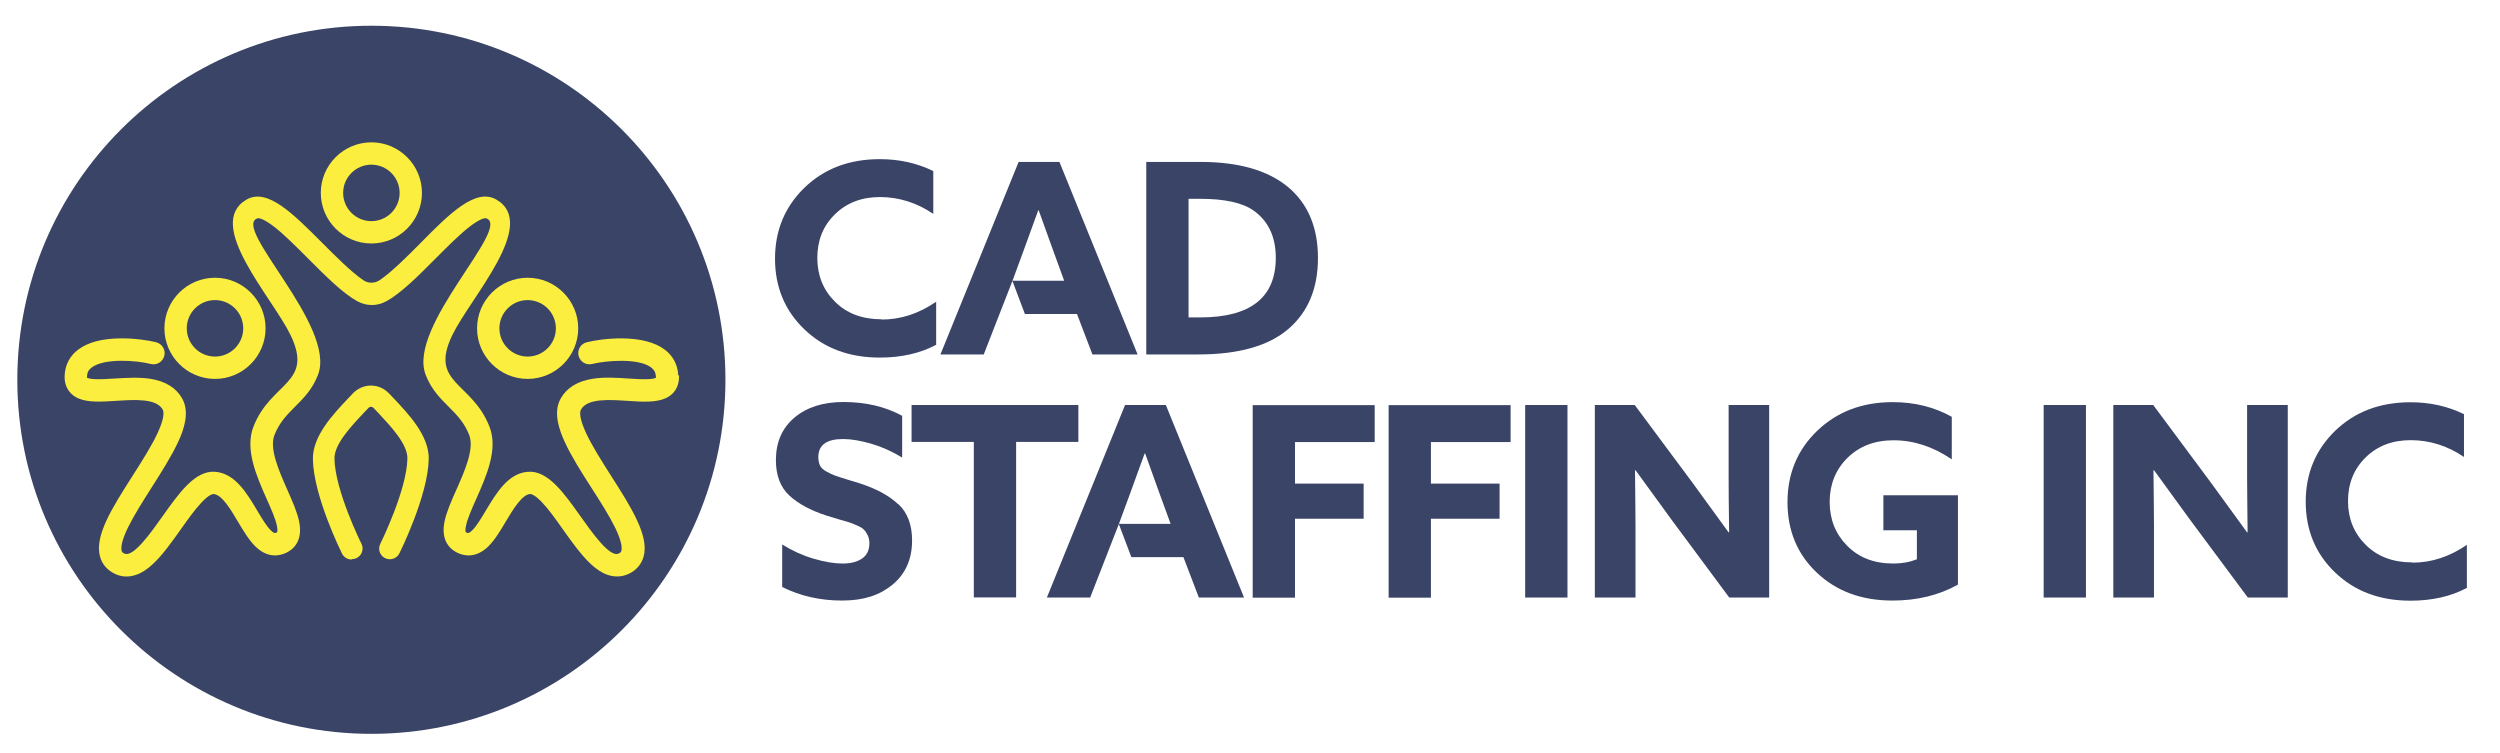
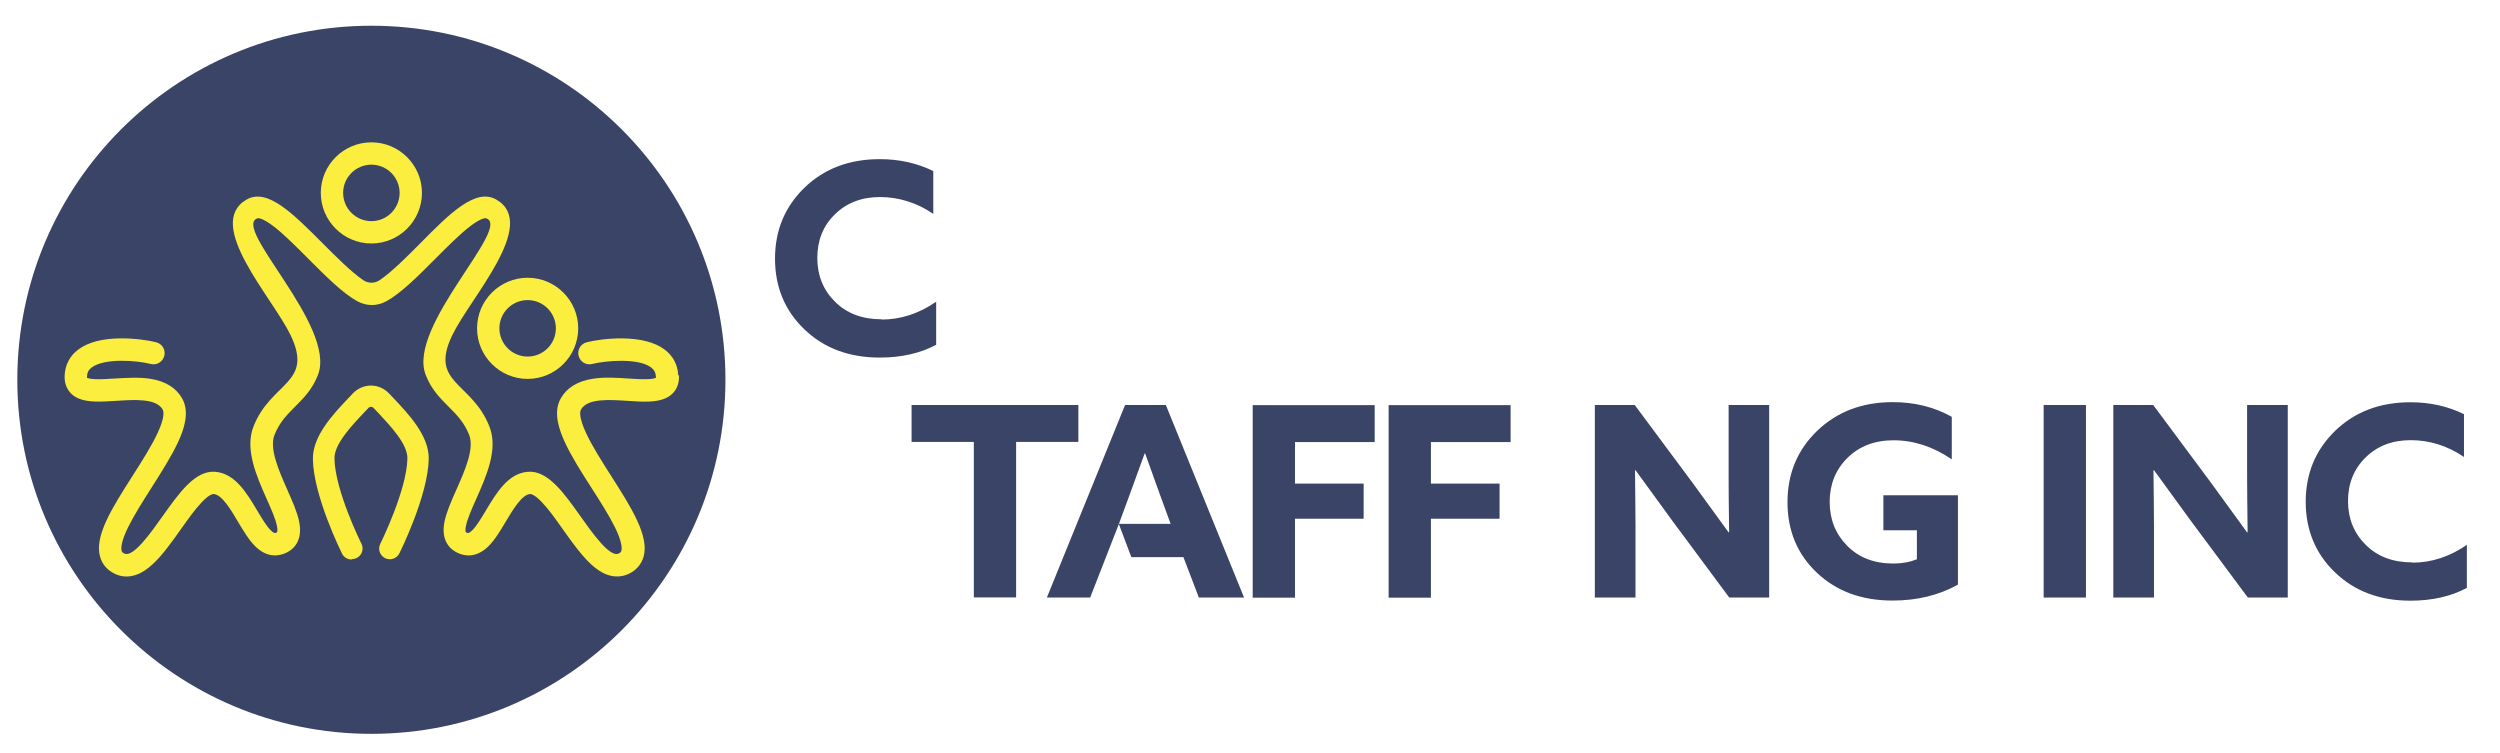
<svg xmlns="http://www.w3.org/2000/svg" id="Layer_1" viewBox="0 0 199.19 60">
  <defs>
    <style>      .st0 {        fill: #fbee3f;      }      .st1 {        fill: #3a4467;      }    </style>
  </defs>
  <g>
    <path class="st1" d="M70.25,25.44c-1.54,0-2.78-.46-3.72-1.4-.94-.93-1.41-2.1-1.41-3.49s.46-2.56,1.4-3.47c.93-.92,2.13-1.38,3.6-1.38s2.92.44,4.24,1.34v-3.41c-1.3-.64-2.72-.95-4.26-.95-2.44,0-4.44.76-6.01,2.28-1.56,1.52-2.34,3.4-2.34,5.65s.78,4.14,2.34,5.63c1.56,1.5,3.56,2.25,6.01,2.25,1.72,0,3.22-.34,4.49-1.02v-3.43c-1.38.95-2.83,1.42-4.34,1.42Z" />
-     <path class="st1" d="M84.42,12.9h-3.26l-6.23,15.34h3.45l2.29-5.87s1.6-4.33,2.05-5.61h.04c.38,1.1,2.03,5.61,2.03,5.61h-4.13l1,2.65h4.15l1.23,3.22h3.6l-6.23-15.34Z" />
    <path class="st1" d="M92.9,32.27h-3.26l-6.23,15.34h3.45l2.29-5.87s1.6-4.33,2.05-5.61h.04c.38,1.1,2.03,5.61,2.03,5.61h-4.13l1,2.65h4.15l1.23,3.22h3.6l-6.23-15.34Z" />
-     <path class="st1" d="M102.6,14.88c-1.61-1.32-3.93-1.98-6.97-1.98h-4.3v15.34h4.15c3.19,0,5.58-.67,7.16-2.02,1.58-1.35,2.37-3.24,2.37-5.67s-.8-4.34-2.41-5.67ZM95.63,25.29h-.93v-9.45h.91c1.96,0,3.38.31,4.26.93,1.18.83,1.78,2.09,1.78,3.77,0,3.16-2.01,4.75-6.02,4.75Z" />
-     <path class="st1" d="M71.56,40.17c-.72-.68-1.75-1.24-3.09-1.67-.23-.07-.56-.17-1.02-.31-.45-.14-.77-.24-.95-.31-.18-.07-.4-.17-.65-.31-.25-.13-.42-.29-.51-.47-.09-.18-.14-.41-.14-.68,0-.96.66-1.44,1.97-1.44.65,0,1.4.13,2.27.38.86.26,1.67.62,2.44,1.1v-3.33c-1.36-.74-2.92-1.1-4.68-1.1-1.62,0-2.93.42-3.91,1.25-.98.83-1.47,1.96-1.47,3.39,0,1.21.36,2.15,1.07,2.81.71.66,1.7,1.19,2.96,1.6.22.07.53.16.92.28.39.11.67.2.86.25.18.06.4.14.66.26.26.11.44.22.55.34.11.11.21.26.3.45.08.18.13.39.13.61,0,.55-.19.96-.58,1.23-.39.27-.91.4-1.56.4s-1.44-.13-2.32-.39c-.88-.26-1.71-.64-2.49-1.13v3.39c1.44.72,3.03,1.08,4.77,1.08s3.01-.43,4.04-1.28c1.02-.86,1.54-2.02,1.54-3.51,0-1.24-.36-2.2-1.08-2.88Z" />
    <path class="st1" d="M72.63,32.27v2.94h4.96v12.39h3.37v-12.39h4.96v-2.94h-13.28Z" />
    <path class="st1" d="M109.53,35.22v-2.94h-9.72v15.34h3.37v-6.29h5.47v-2.8h-5.47v-3.31h6.35Z" />
    <path class="st1" d="M120.36,35.22v-2.94h-9.72v15.34h3.37v-6.29h5.47v-2.8h-5.47v-3.31h6.36Z" />
-     <path class="st1" d="M121.52,32.27v15.34h3.37v-15.34h-3.37Z" />
    <path class="st1" d="M137.73,32.27v5.7c0,1,.01,2.48.04,4.43l-.04.02c-1.12-1.55-2.08-2.87-2.88-3.96l-4.6-6.19h-3.18v15.34h3.24v-5.7c0-1-.02-2.48-.04-4.43l.04-.02c1.12,1.55,2.08,2.87,2.88,3.96l4.59,6.19h3.18v-15.34h-3.24Z" />
    <path class="st1" d="M150.06,39.45v2.8h2.67v2.31c-.54.22-1.16.34-1.88.34-1.53,0-2.75-.47-3.68-1.42-.93-.94-1.39-2.11-1.39-3.49s.47-2.57,1.41-3.5,2.16-1.41,3.68-1.41c1.61,0,3.16.51,4.64,1.52v-3.39c-1.4-.78-2.96-1.17-4.7-1.17-2.43,0-4.43.76-6.02,2.28-1.58,1.52-2.37,3.42-2.37,5.69s.78,4.15,2.35,5.63c1.57,1.48,3.57,2.21,6.02,2.21,1.95,0,3.69-.42,5.21-1.27v-7.12h-5.93Z" />
    <path class="st1" d="M162.83,32.27v15.34h3.37v-15.34h-3.37Z" />
    <path class="st1" d="M179.04,32.27v5.7c0,1,.02,2.48.04,4.43l-.04.02c-1.12-1.55-2.08-2.87-2.88-3.96l-4.6-6.19h-3.18v15.34h3.24v-5.7c0-1-.02-2.48-.04-4.43l.04-.02c1.12,1.55,2.08,2.87,2.88,3.96l4.6,6.19h3.18v-15.34h-3.24Z" />
    <path class="st1" d="M192.21,44.81c-1.54,0-2.78-.46-3.72-1.4-.94-.93-1.41-2.1-1.41-3.49s.47-2.56,1.4-3.47c.93-.92,2.13-1.38,3.6-1.38s2.93.44,4.24,1.34v-3.41c-1.3-.64-2.72-.95-4.26-.95-2.44,0-4.44.76-6.01,2.28-1.56,1.52-2.34,3.4-2.34,5.65s.78,4.14,2.34,5.63c1.56,1.5,3.56,2.25,6.01,2.25,1.72,0,3.22-.34,4.49-1.02v-3.43c-1.38.95-2.83,1.42-4.34,1.42Z" />
    <line class="st1" x1="84.8" y1="22.37" x2="85.82" y2="25.02" />
  </g>
  <g>
    <circle class="st1" cx="29.59" cy="30.26" r="28.21" />
    <g>
      <g>
-         <path class="st0" d="M17.13,30.19c2.22,0,4.03-1.81,4.03-4.03s-1.81-4.03-4.03-4.03-4.03,1.81-4.03,4.03,1.81,4.03,4.03,4.03ZM17.13,23.91c1.24,0,2.25,1.01,2.25,2.25s-1.01,2.25-2.25,2.25-2.25-1.01-2.25-2.25,1.01-2.25,2.25-2.25Z" />
        <path class="st0" d="M38.01,26.16c0,2.22,1.81,4.03,4.03,4.03s4.03-1.81,4.03-4.03-1.81-4.03-4.03-4.03-4.03,1.81-4.03,4.03ZM42.04,23.91c1.24,0,2.25,1.01,2.25,2.25s-1.01,2.25-2.25,2.25-2.25-1.01-2.25-2.25,1.01-2.25,2.25-2.25Z" />
        <path class="st0" d="M54.04,29.91c-.04-.85-.42-1.57-1.1-2.07-.77-.57-1.9-.86-3.36-.88-1.15-.01-2.24.16-2.83.31-.48.12-.77.6-.65,1.08.12.48.6.77,1.08.65,1.09-.27,3.67-.49,4.69.27.25.19.37.41.39.73,0,.05,0,.08,0,.1-.05.03-.2.09-.62.11-.44.02-.99-.01-1.57-.05-.9-.06-1.93-.13-2.85.02-1.21.19-2.07.72-2.55,1.58-.62,1.11-.11,2.5.33,3.46.52,1.14,1.33,2.41,2.12,3.64.69,1.08,1.4,2.19,1.87,3.14.58,1.18.57,1.68.52,1.88-.02.07-.05.15-.22.23,0,0-.01,0-.02,0-.69.31-2.09-1.66-3.01-2.96-1.34-1.89-2.61-3.68-4.2-3.56-1.58.12-2.51,1.69-3.34,3.07-.37.62-.75,1.26-1.1,1.6-.27.26-.35.22-.46.17-.05-.03-.06-.04-.06-.05-.01-.04-.04-.17.02-.45.11-.57.46-1.36.83-2.19.82-1.85,1.75-3.95,1.05-5.74-1.4-3.6-4.84-3.43-2.96-7.3,1.45-3.01,6.88-8.82,3.52-10.79-1.66-.97-3.72,1.09-6.09,3.49-.95.96-2.25,2.27-3.23,2.93-.39.26-.9.26-1.29,0-.97-.66-2.27-1.97-3.23-2.93-2.38-2.39-4.43-4.46-6.09-3.49-3.36,1.97,2.07,7.78,3.52,10.79,1.87,3.88-1.56,3.71-2.96,7.3-.69,1.79.23,3.89,1.05,5.74.37.83.72,1.61.83,2.19.05.28.03.41.02.45,0,.02,0,.03-.06.05-.11.05-.19.09-.45-.17-.35-.34-.73-.98-1.1-1.6-.82-1.38-1.76-2.95-3.34-3.07-1.59-.12-2.86,1.67-4.2,3.56-.92,1.3-2.32,3.27-3.01,2.96,0,0-.01,0-.02,0-.17-.08-.2-.16-.22-.23-.05-.19-.06-.7.52-1.88.47-.95,1.18-2.07,1.86-3.14.78-1.23,1.59-2.5,2.12-3.64.44-.95.95-2.34.33-3.46-.48-.86-1.34-1.39-2.55-1.58-.92-.14-1.94-.07-2.85-.02-.58.04-1.13.07-1.57.05-.41-.02-.57-.09-.62-.11,0-.02,0-.05,0-.1.01-.32.13-.54.39-.73,1.03-.76,3.61-.55,4.69-.27.48.12.96-.17,1.08-.65.12-.48-.17-.96-.65-1.08-.59-.15-1.68-.32-2.83-.31-1.46.01-2.59.31-3.36.88-.68.5-1.06,1.22-1.1,2.07-.04.74.26,1.19.52,1.45.17.17.36.29.57.38.77.34,1.82.27,2.99.2,1.51-.1,3.22-.21,3.73.69.08.14.19.58-.39,1.84-.47,1.03-1.25,2.25-2,3.43-1.64,2.57-3.06,4.8-2.6,6.45.16.59.56,1.06,1.14,1.35.04.02.07.04.11.05.51.23,1.07.24,1.62.05.45-.15.89-.44,1.36-.88.76-.71,1.49-1.74,2.2-2.74.58-.82,1.13-1.59,1.66-2.15.62-.66.91-.67.96-.67.66.05,1.37,1.24,1.94,2.21.45.75.87,1.46,1.39,1.97,1.02,1,2,.73,2.5.48.5-.25,1.29-.9.99-2.43-.15-.77-.54-1.64-.95-2.57-.68-1.54-1.45-3.28-1.02-4.37.39-.99.99-1.6,1.63-2.24.69-.69,1.4-1.4,1.84-2.56,1.48-3.87-6.93-11.76-4.82-12.46,0,0,.3-.1,1.25.62.83.63,1.82,1.63,2.78,2.59,1.44,1.44,2.74,2.75,3.93,3.41h.01c.71.39,1.56.39,2.27,0h.01c1.19-.66,2.5-1.97,3.93-3.41.96-.96,1.95-1.96,2.78-2.59.95-.72,1.25-.62,1.25-.62,2.1.7-6.3,8.6-4.82,12.46.44,1.16,1.15,1.87,1.84,2.56.64.64,1.24,1.25,1.63,2.24.43,1.1-.34,2.84-1.02,4.37-.41.92-.8,1.8-.95,2.57-.3,1.53.49,2.18.99,2.43.49.25,1.47.52,2.5-.48.52-.51.94-1.22,1.39-1.97.57-.96,1.29-2.16,1.94-2.21.05,0,.33,0,.96.67.53.55,1.08,1.33,1.66,2.15.71,1,1.44,2.02,2.2,2.74.47.44.91.73,1.36.88.55.19,1.11.17,1.62-.05.04-.02.07-.03.11-.05.58-.29.97-.76,1.14-1.35.45-1.65-.96-3.88-2.6-6.45-.75-1.18-1.53-2.4-2-3.43-.58-1.26-.47-1.7-.39-1.84.51-.9,2.22-.79,3.73-.69,1.17.08,2.22.14,2.99-.2.21-.09.41-.22.57-.38.26-.25.55-.71.52-1.45Z" />
      </g>
      <path class="st0" d="M25.56,15.37c0-2.22,1.81-4.03,4.03-4.03s4.03,1.81,4.03,4.03-1.81,4.03-4.03,4.03-4.03-1.81-4.03-4.03ZM27.34,15.37c0,1.24,1.01,2.25,2.25,2.25s2.25-1.01,2.25-2.25-1.01-2.25-2.25-2.25-2.25,1.01-2.25,2.25Z" />
      <path class="st0" d="M28.01,44.58c-.31,0-.61-.17-.76-.47-.09-.19-2.28-4.62-2.32-7.53-.03-1.84,1.61-3.57,2.8-4.83.13-.13.25-.26.36-.38.38-.41.91-.65,1.46-.65h0c.56,0,1.07.23,1.46.64.11.12.23.25.36.38,1.19,1.26,2.82,2.98,2.79,4.82-.05,2.91-2.25,7.35-2.34,7.53-.21.42-.72.59-1.14.38-.42-.21-.59-.72-.38-1.14.02-.04,2.12-4.28,2.16-6.8.02-1.15-1.34-2.58-2.32-3.63-.13-.14-.25-.27-.37-.39-.08-.08-.16-.1-.21-.1h0c-.05,0-.14.02-.21.1-.12.13-.24.26-.37.39-.99,1.05-2.35,2.49-2.33,3.63.03,2.52,2.12,6.75,2.15,6.79.21.42.04.93-.38,1.14-.12.06-.25.09-.38.09Z" />
    </g>
  </g>
</svg>